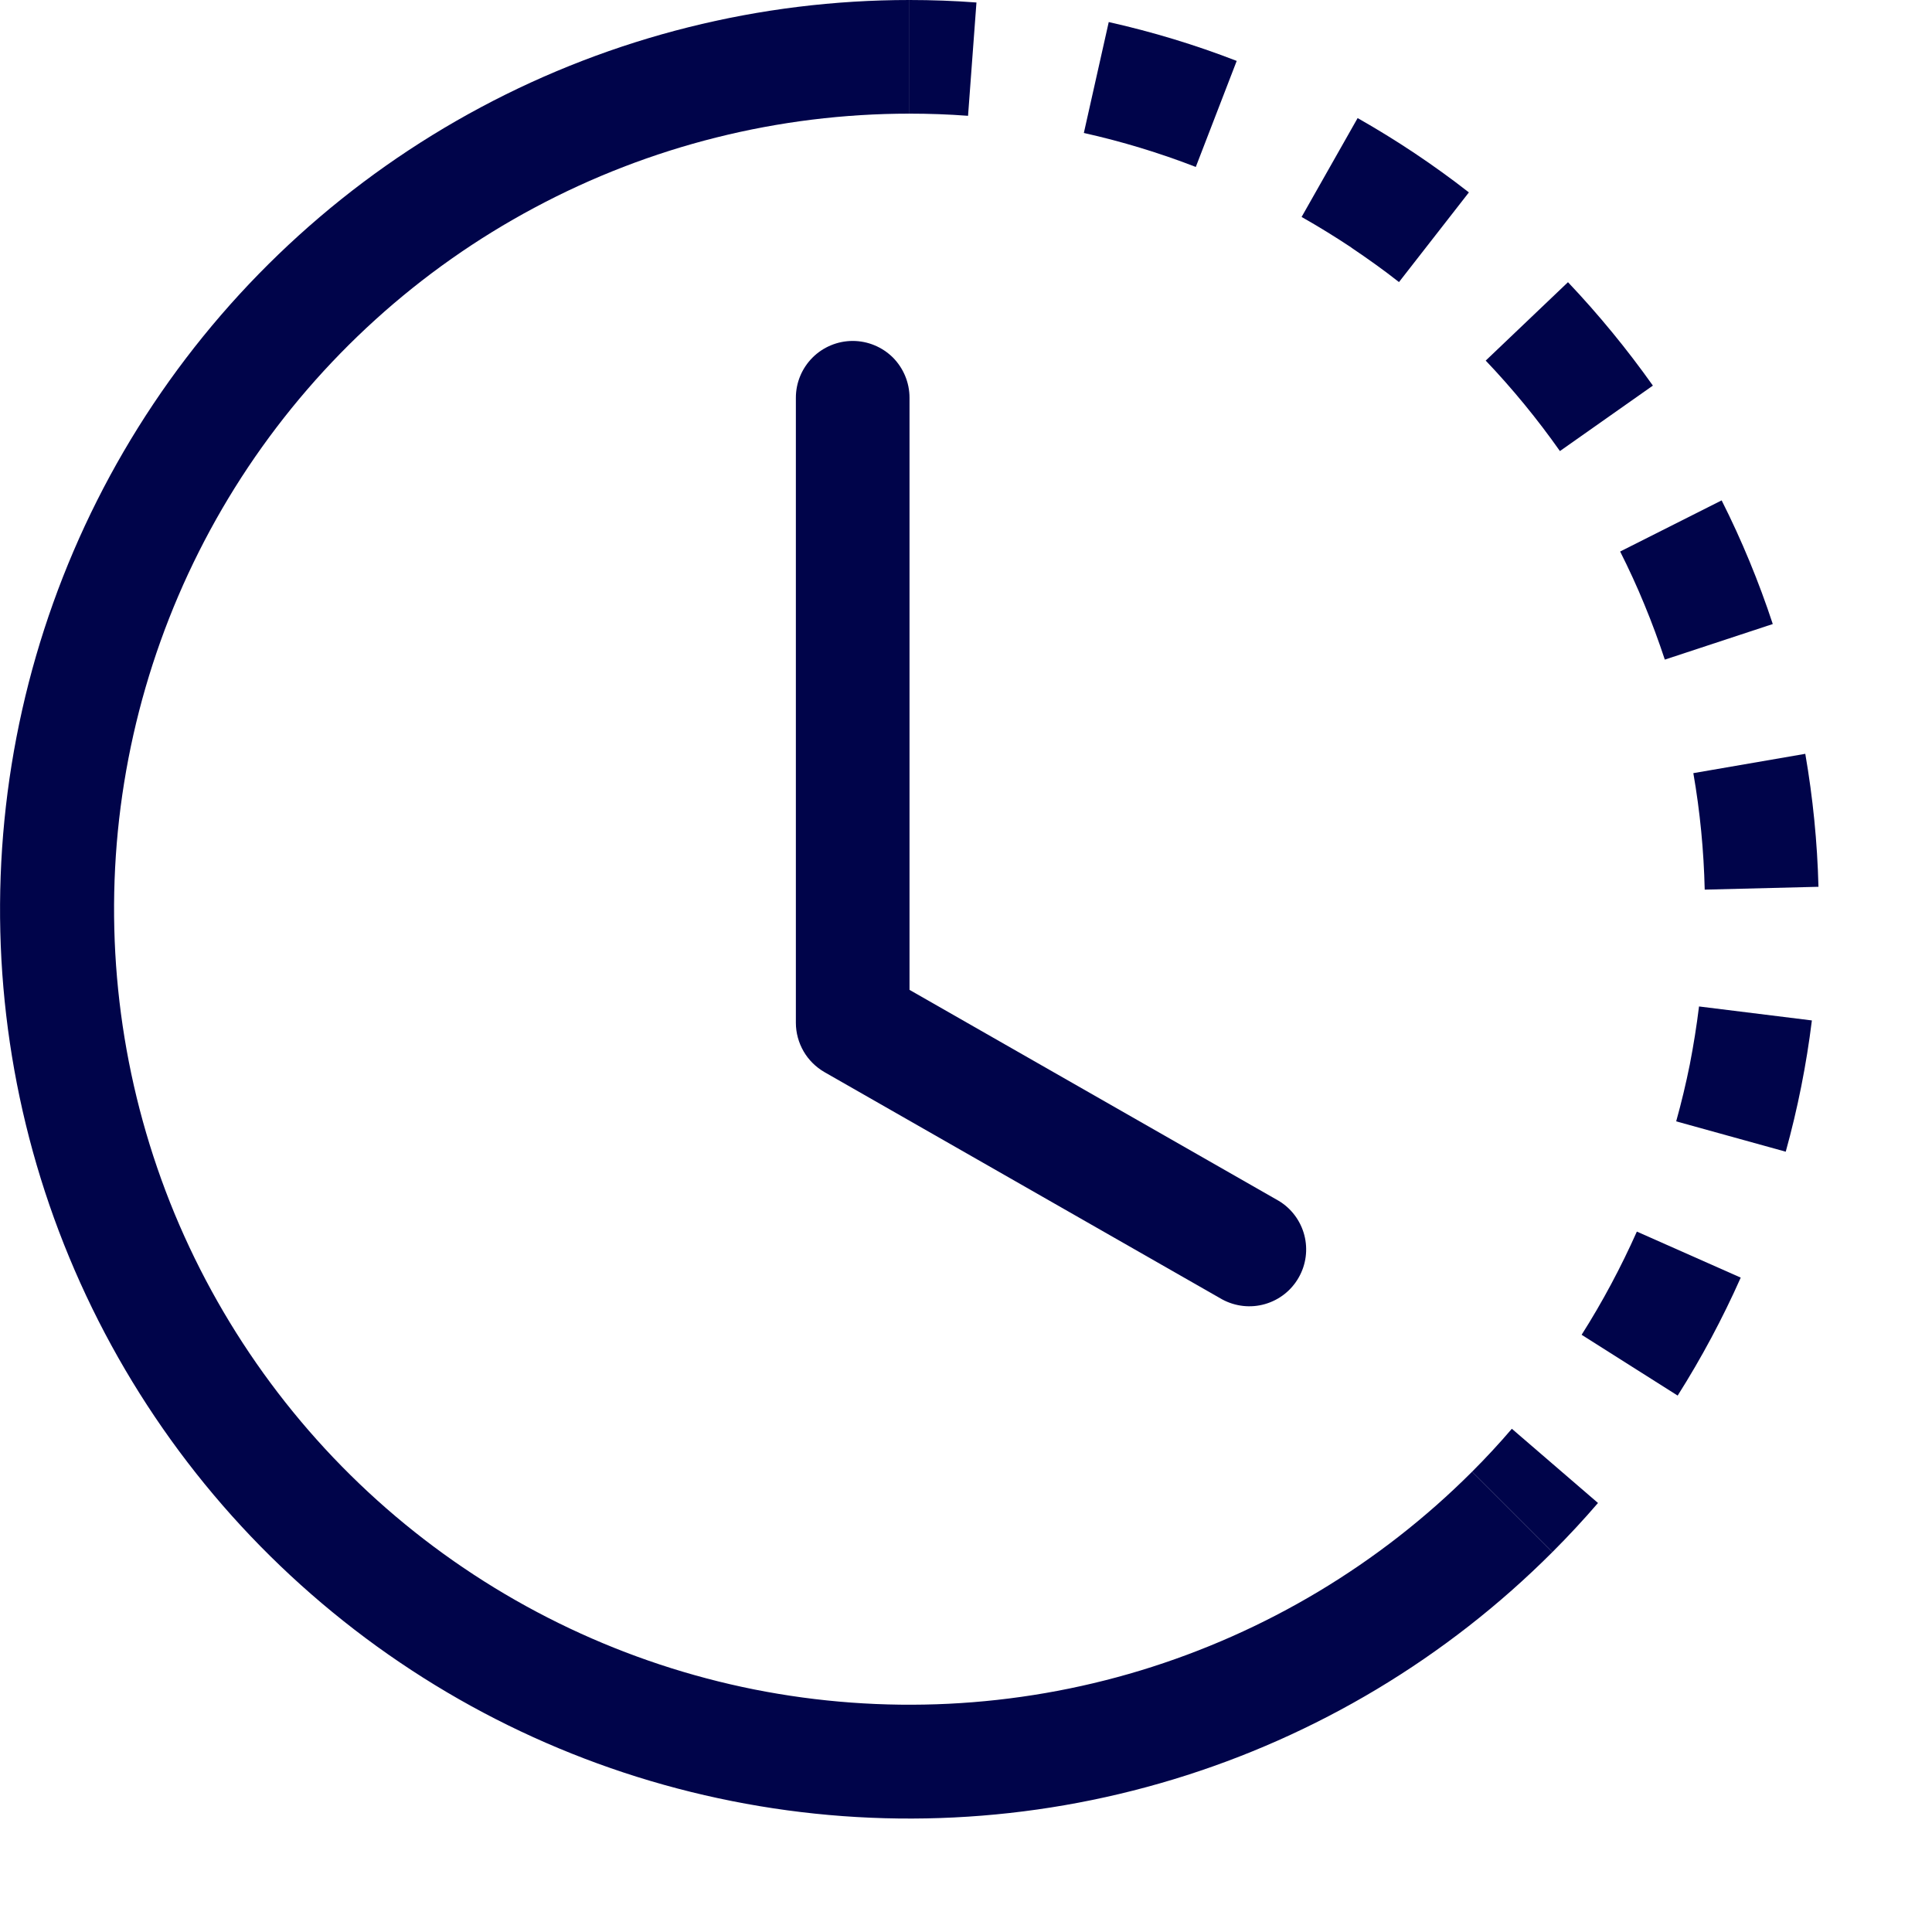
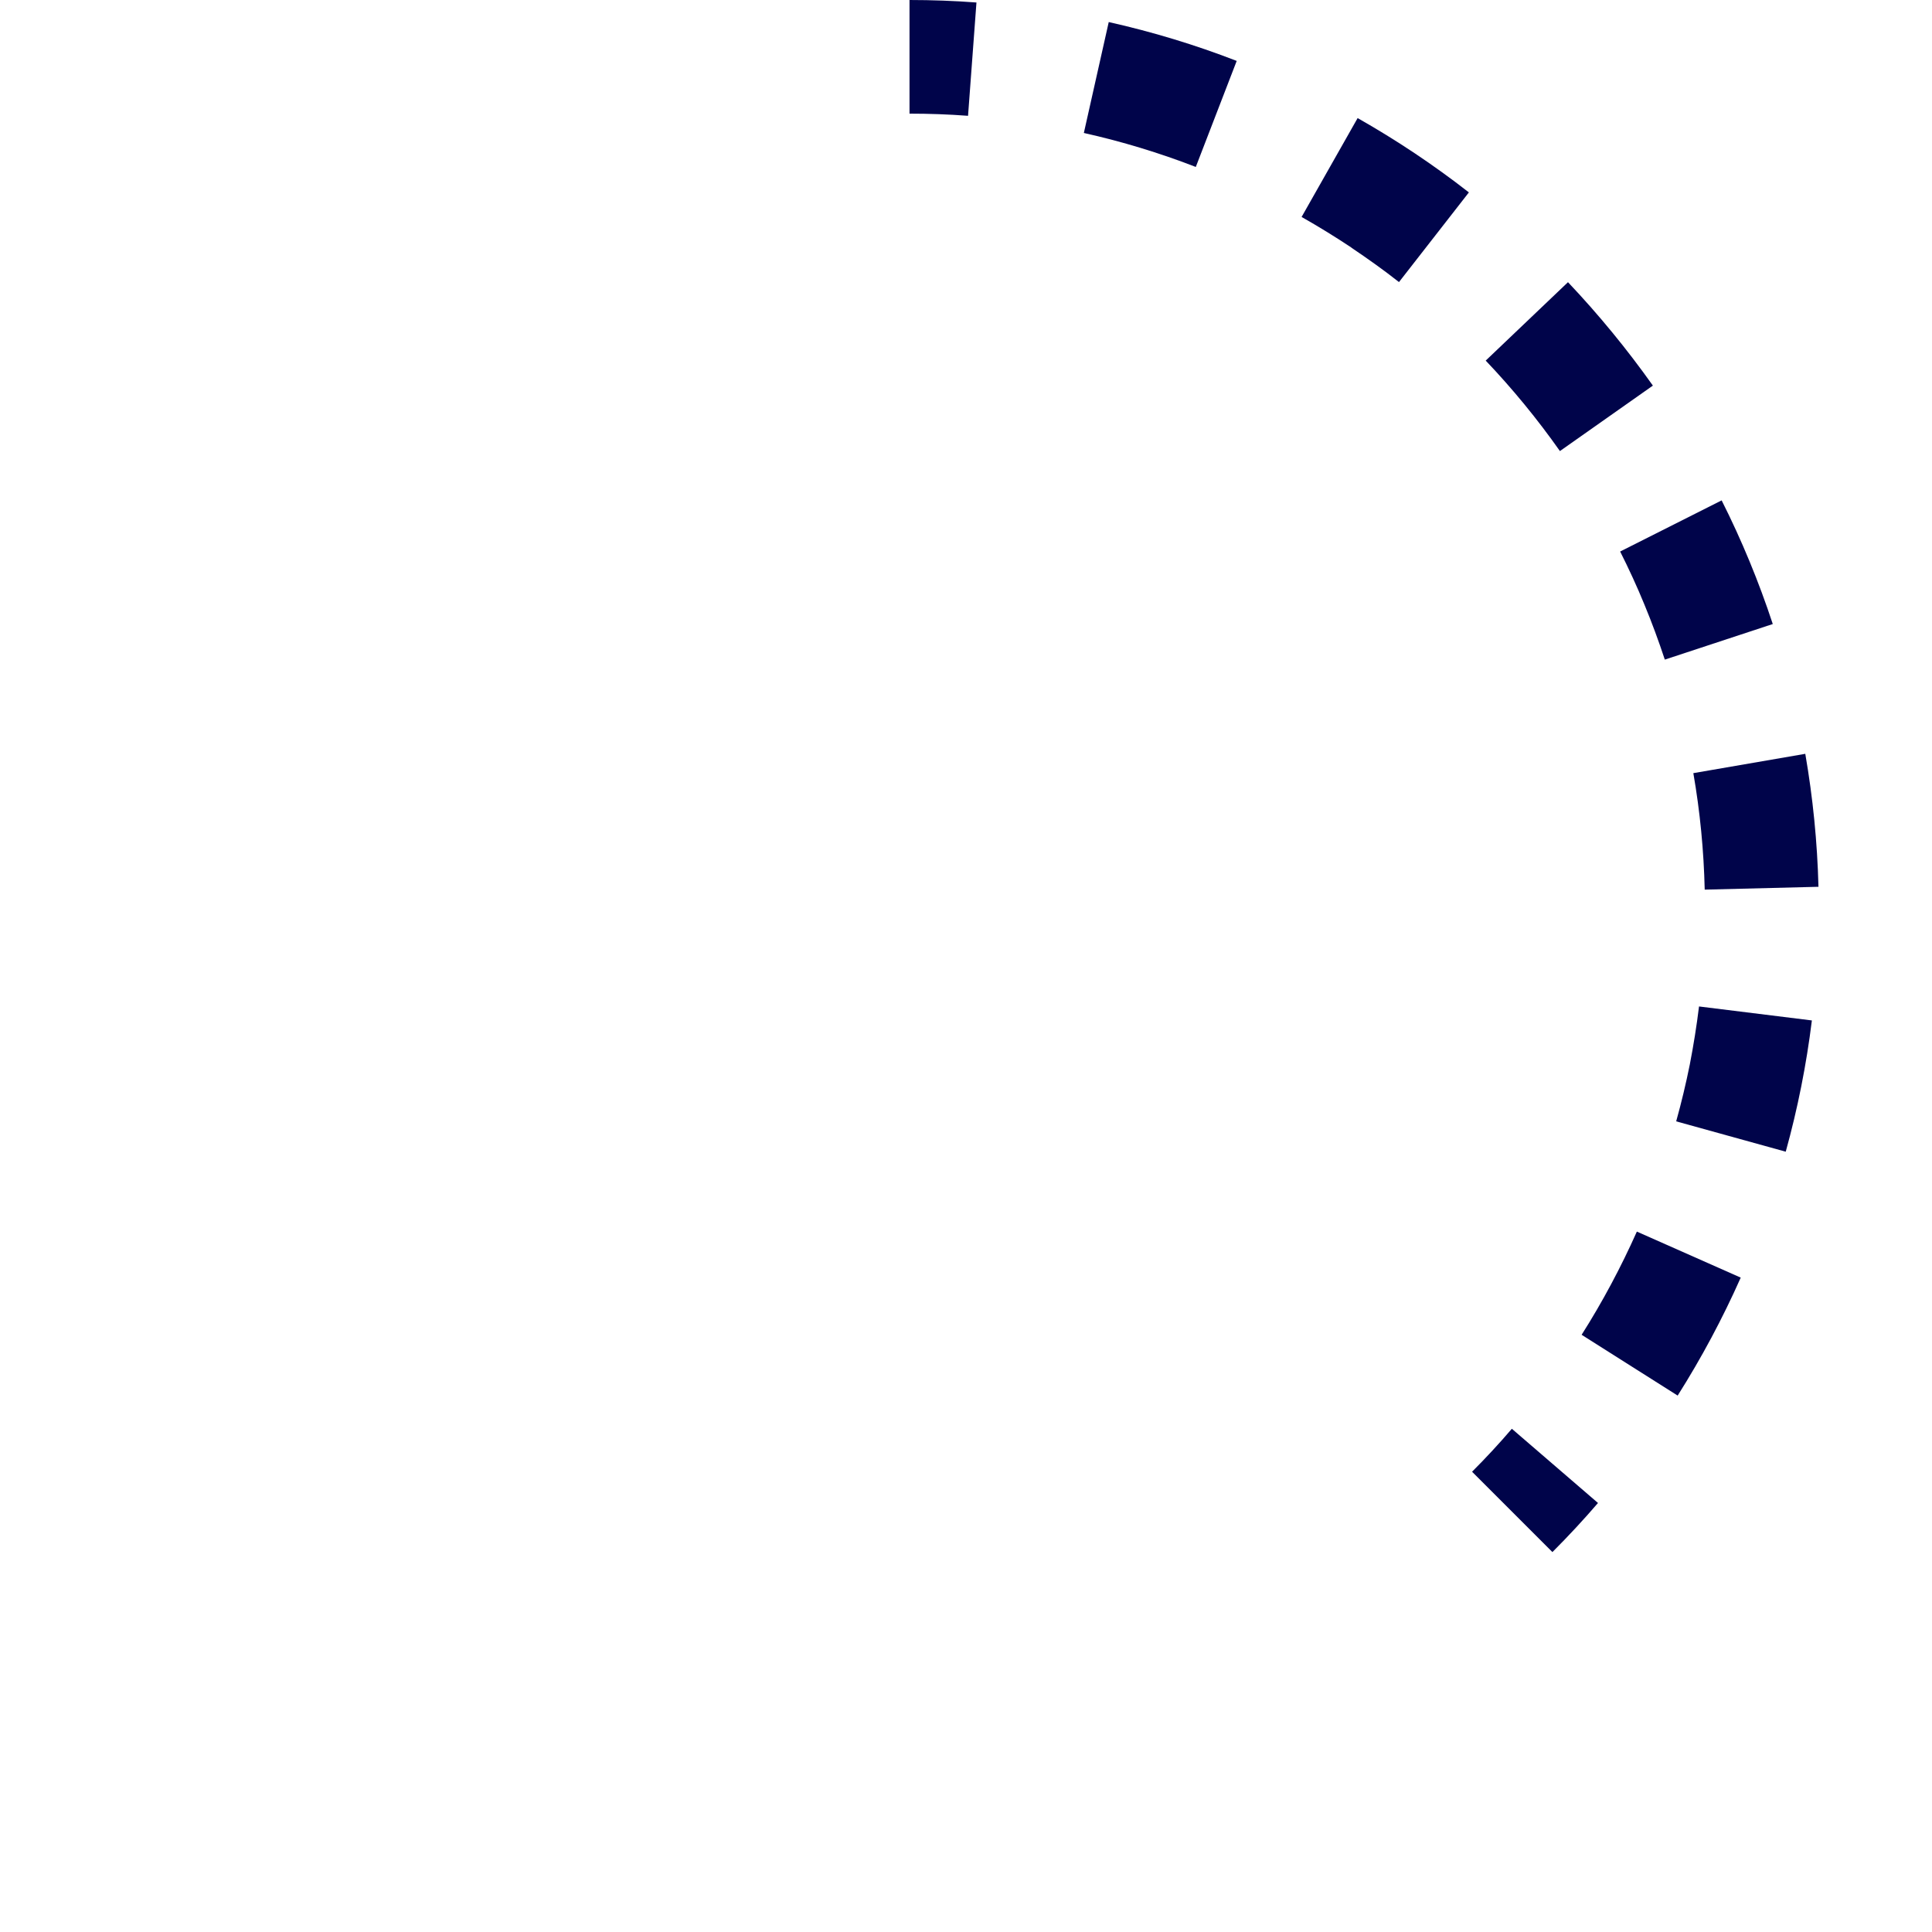
<svg xmlns="http://www.w3.org/2000/svg" width="17" height="17" viewBox="0 0 17 17" fill="none">
  <path d="M8.518 1.019C8.347 1.006 8.175 1 8.003 1V0C8.2 9.58276e-05 8.396 0.007 8.592 0.022L8.518 1.019ZM10.522 1.469C10.202 1.345 9.872 1.245 9.537 1.17L9.756 0.194C10.139 0.28 10.516 0.394 10.882 0.536L10.522 1.469ZM11.892 2.179C11.749 2.084 11.603 1.994 11.453 1.909L11.946 1.039C12.288 1.233 12.615 1.451 12.925 1.693L12.31 2.482C12.175 2.376 12.035 2.276 11.892 2.18V2.179ZM13.726 3.969C13.528 3.688 13.31 3.422 13.073 3.173L13.797 2.483C14.067 2.768 14.317 3.073 14.544 3.393L13.726 3.969ZM14.47 5.321C14.405 5.162 14.333 5.006 14.256 4.853L15.149 4.403C15.326 4.754 15.476 5.118 15.599 5.491L14.649 5.804C14.595 5.641 14.536 5.48 14.47 5.321ZM15 7.828C14.992 7.484 14.959 7.142 14.9 6.803L15.885 6.633C15.952 7.019 15.991 7.411 16.001 7.803L15.001 7.828H15ZM14.869 9.366C14.902 9.196 14.929 9.027 14.95 8.856L15.943 8.979C15.895 9.369 15.818 9.755 15.713 10.134L14.749 9.867C14.795 9.702 14.835 9.535 14.869 9.366ZM13.917 11.745C14.101 11.455 14.263 11.151 14.403 10.837L15.317 11.242C15.157 11.602 14.972 11.948 14.762 12.28L13.917 11.745ZM12.953 12.95C13.075 12.828 13.192 12.702 13.303 12.572L14.061 13.225C13.933 13.374 13.799 13.518 13.66 13.657L12.953 12.95Z" fill="#00044A" />
-   <path d="M8.003 1C6.852 1 5.719 1.284 4.704 1.827C3.688 2.369 2.823 3.154 2.183 4.111C1.544 5.068 1.15 6.168 1.037 7.314C0.925 8.46 1.096 9.615 1.536 10.679C1.977 11.742 2.673 12.681 3.563 13.411C4.453 14.141 5.509 14.641 6.638 14.866C7.767 15.09 8.934 15.033 10.035 14.699C11.137 14.364 12.139 13.764 12.953 12.95L13.66 13.657C12.73 14.588 11.584 15.275 10.325 15.657C9.066 16.039 7.732 16.105 6.441 15.848C5.15 15.592 3.943 15.021 2.926 14.186C1.908 13.351 1.113 12.279 0.609 11.063C0.105 9.847 -0.09 8.526 0.039 7.216C0.168 5.907 0.618 4.649 1.349 3.555C2.08 2.461 3.07 1.564 4.231 0.944C5.391 0.324 6.687 -0 8.003 2.81458e-07V1Z" fill="#00044A" />
-   <path d="M7.503 3C7.636 3 7.763 3.053 7.857 3.146C7.95 3.24 8.003 3.367 8.003 3.5V8.71L11.251 10.566C11.363 10.633 11.444 10.742 11.477 10.868C11.51 10.995 11.492 11.129 11.427 11.242C11.362 11.356 11.256 11.439 11.13 11.475C11.005 11.511 10.87 11.496 10.755 11.434L7.255 9.434C7.179 9.39 7.115 9.327 7.071 9.251C7.027 9.175 7.003 9.088 7.003 9V3.5C7.003 3.367 7.056 3.24 7.15 3.146C7.243 3.053 7.371 3 7.503 3Z" fill="#00044A" />
</svg>